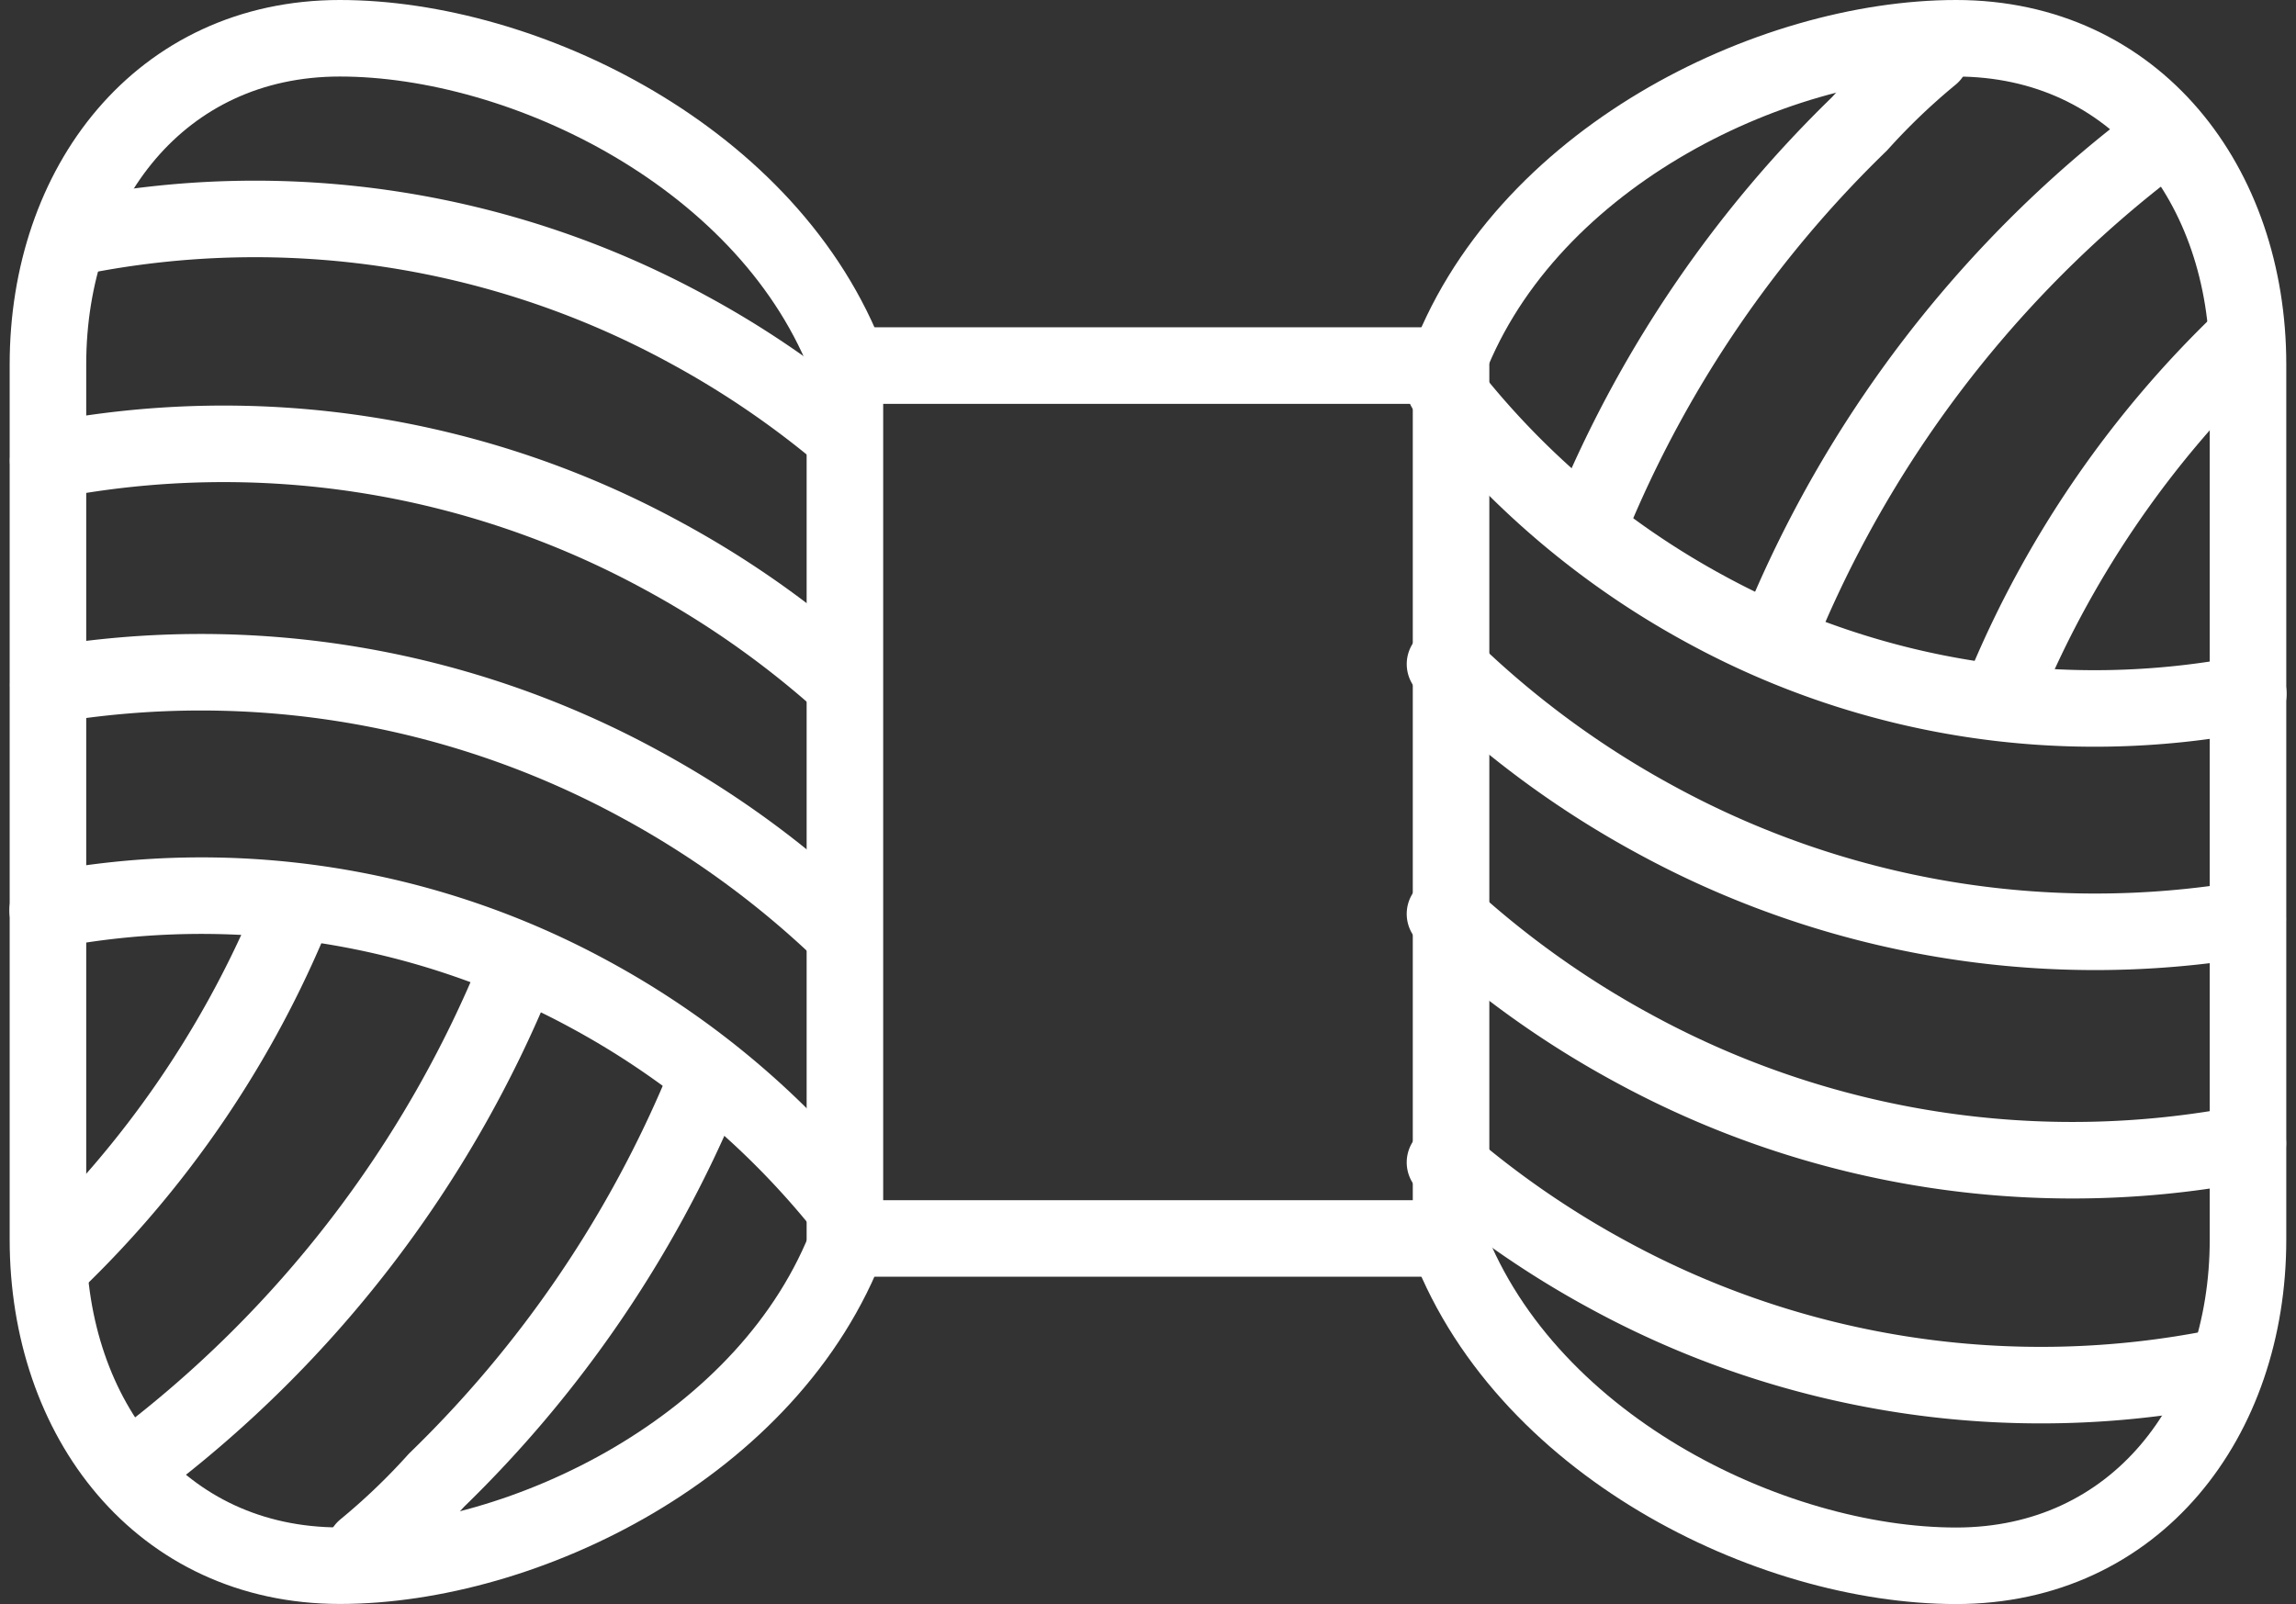
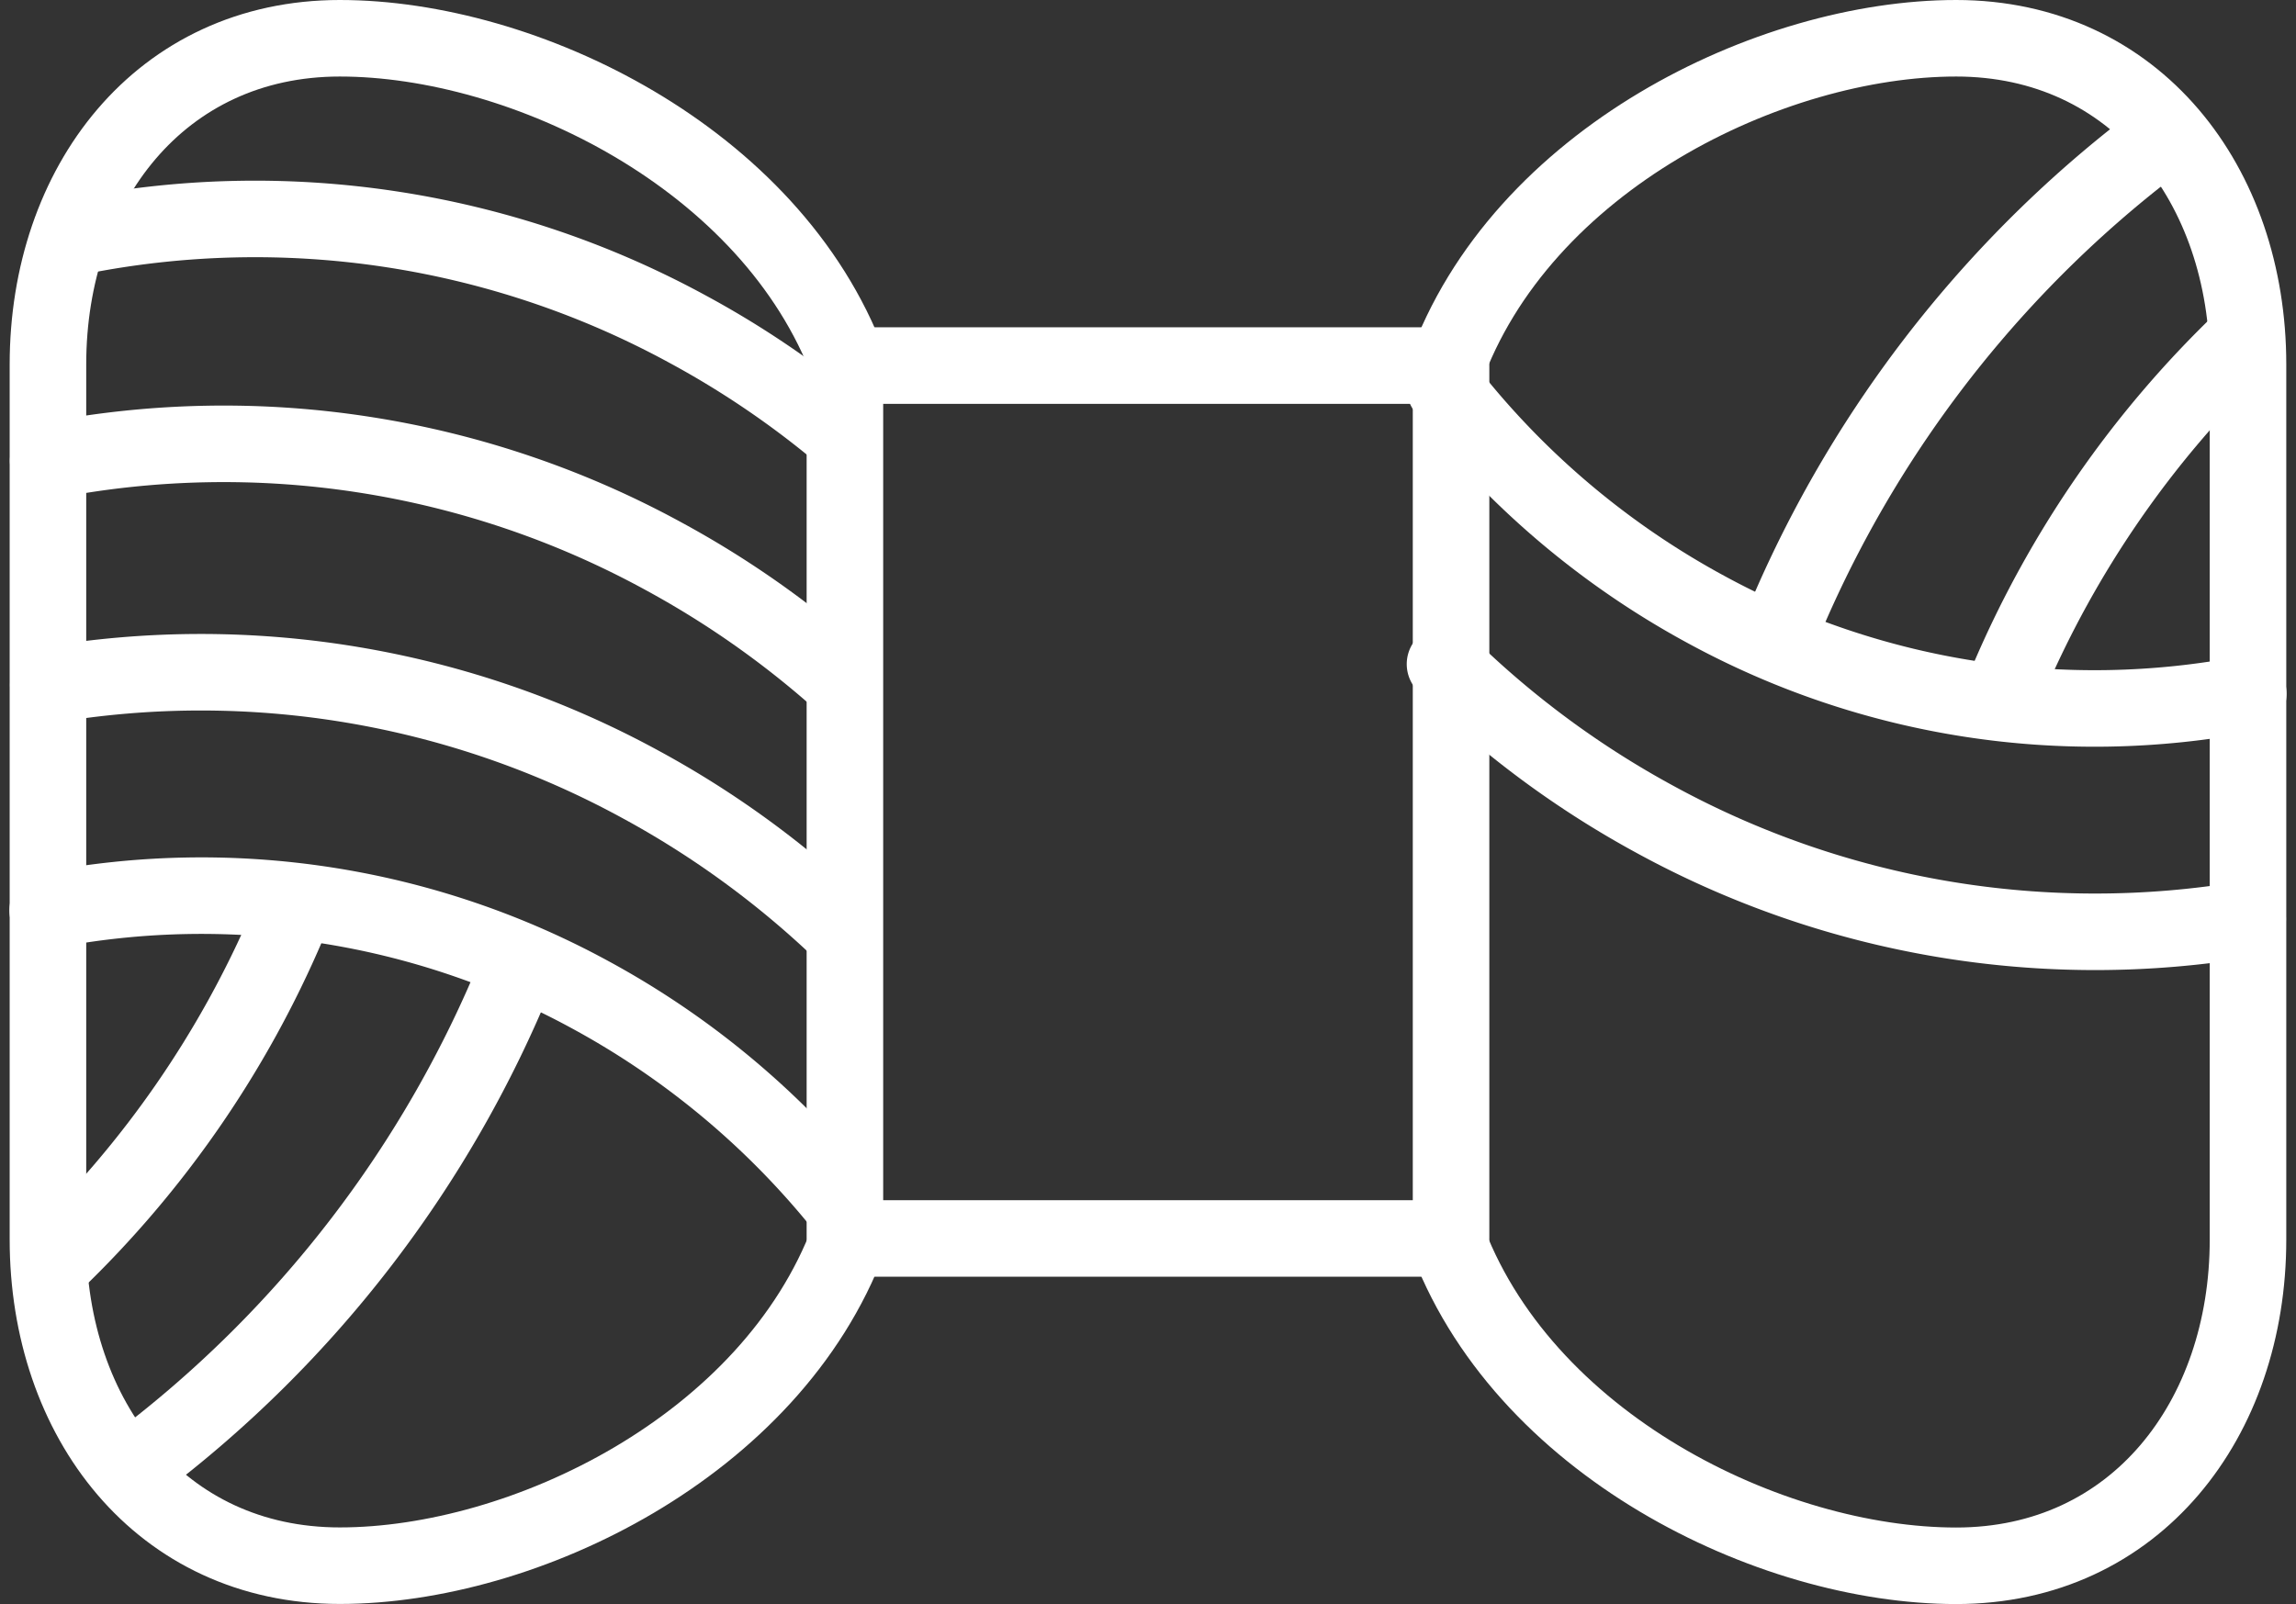
<svg xmlns="http://www.w3.org/2000/svg" width="89.98" height="62.881" viewBox="0 0 89.98 62.881">
  <rect x="0" y="0" width="89.98" height="62.881" fill="#333333" stroke="none" />
  <g id="Gruppe_17" data-name="Gruppe 17" transform="translate(1.87 1.5)">
    <g id="Gruppe_14" data-name="Gruppe 14" transform="translate(0 0)">
      <g id="Gruppe_13" data-name="Gruppe 13">
        <path id="Pfad_40" data-name="Pfad 40" d="M281.82,113.562a35.956,35.956,0,0,1,23.205,3.894A36.8,36.8,0,0,1,312.8,123.1" transform="translate(-281.797 -88.209)" fill="none" stroke="#fff" stroke-linecap="round" stroke-linejoin="round" stroke-width="3" />
        <path id="Pfad_41" data-name="Pfad 41" d="M281.818,110.194a35.926,35.926,0,0,1,24.093,3.729,36.878,36.878,0,0,1,6.9,4.832" transform="translate(-281.8 -93.631)" fill="none" stroke="#fff" stroke-linecap="round" stroke-linejoin="round" stroke-width="3" />
        <path id="Pfad_42" data-name="Pfad 42" d="M312.817,128.467a32.746,32.746,0,0,0-9.746-8.067,31.812,31.812,0,0,0-21.261-3.309" transform="translate(-281.811 -82.905)" fill="none" stroke="#fff" stroke-linecap="round" stroke-linejoin="round" stroke-width="3" />
-         <path id="Pfad_43" data-name="Pfad 43" d="M299.885,119.578a46.039,46.039,0,0,1-10.362,15.143,25.963,25.963,0,0,1-2.812,2.692" transform="translate(-274.287 -78.195)" fill="none" stroke="#fff" stroke-linecap="round" stroke-linejoin="round" stroke-width="3" />
        <path id="Pfad_44" data-name="Pfad 44" d="M291.065,116.958a40.279,40.279,0,0,1-9.155,13.257" transform="translate(-281.659 -82.217)" fill="none" stroke="#fff" stroke-linecap="round" stroke-linejoin="round" stroke-width="3" />
        <path id="Pfad_45" data-name="Pfad 45" d="M282.27,106.743a35.422,35.422,0,0,1,23.933,3.641,36.181,36.181,0,0,1,5.91,4" transform="translate(-281.106 -98.97)" fill="none" stroke="#fff" stroke-linecap="round" stroke-linejoin="round" stroke-width="3" />
        <path id="Pfad_46" data-name="Pfad 46" d="M313.2,150.3c-3.052,8.158-12.742,12.831-19.947,12.831-7.035,0-11.439-5.753-11.439-12.785V116.04c0-7.033,4.4-12.785,11.439-12.785,7.205,0,16.9,4.67,19.947,12.831" transform="translate(-281.805 -103.255)" fill="none" stroke="#fff" stroke-linecap="round" stroke-linejoin="round" stroke-width="3" />
        <path id="Pfad_47" data-name="Pfad 47" d="M298.093,117.656a45.817,45.817,0,0,1-14.9,19.387" transform="translate(-279.689 -81.146)" fill="none" stroke="#fff" stroke-linecap="round" stroke-linejoin="round" stroke-width="3" />
        <path id="Pfad_48" data-name="Pfad 48" d="M334.868,122.924a35.956,35.956,0,0,1-23.205-3.894,36.786,36.786,0,0,1-8.252-6.1" transform="translate(-248.651 -88.397)" fill="none" stroke="#fff" stroke-linecap="round" stroke-linejoin="round" stroke-width="3" />
-         <path id="Pfad_49" data-name="Pfad 49" d="M334.873,125.787a35.941,35.941,0,0,1-24.093-3.729,36.775,36.775,0,0,1-7.37-5.263" transform="translate(-248.651 -82.469)" fill="none" stroke="#fff" stroke-linecap="round" stroke-linejoin="round" stroke-width="3" />
        <path id="Pfad_50" data-name="Pfad 50" d="M303.41,108.667a32.688,32.688,0,0,0,10.22,8.666,31.81,31.81,0,0,0,21.261,3.309" transform="translate(-248.651 -94.946)" fill="none" stroke="#fff" stroke-linecap="round" stroke-linejoin="round" stroke-width="3" />
-         <path id="Pfad_51" data-name="Pfad 51" d="M305.73,121.352a45.949,45.949,0,0,1,10.362-15.143,25.977,25.977,0,0,1,2.812-2.692" transform="translate(-245.089 -102.854)" fill="none" stroke="#fff" stroke-linecap="round" stroke-linejoin="round" stroke-width="3" />
        <path id="Pfad_52" data-name="Pfad 52" d="M312.117,121.2a40.314,40.314,0,0,1,9.155-13.259" transform="translate(-235.283 -96.061)" fill="none" stroke="#fff" stroke-linecap="round" stroke-linejoin="round" stroke-width="3" />
-         <path id="Pfad_53" data-name="Pfad 53" d="M333.727,128.678a35.422,35.422,0,0,1-23.933-3.641,36.424,36.424,0,0,1-6.384-4.4" transform="translate(-248.651 -76.57)" fill="none" stroke="#fff" stroke-linecap="round" stroke-linejoin="round" stroke-width="3" />
        <path id="Pfad_54" data-name="Pfad 54" d="M303.41,116.312c2.954-8.3,12.76-13.057,20.031-13.057,7.035,0,11.439,5.753,11.439,12.785v34.31c0,7.033-4.4,12.785-11.439,12.785-7.271,0-17.078-4.759-20.031-13.059" transform="translate(-248.651 -103.255)" fill="none" stroke="#fff" stroke-linecap="round" stroke-linejoin="round" stroke-width="3" />
        <path id="Pfad_55" data-name="Pfad 55" d="M308.568,124.211A45.977,45.977,0,0,1,319.5,108.183a45.452,45.452,0,0,1,3.968-3.357" transform="translate(-240.732 -100.843)" fill="none" stroke="#fff" stroke-linecap="round" stroke-linejoin="round" stroke-width="3" />
        <path id="Pfad_56" data-name="Pfad 56" d="M294.134,142.534h23.755V108.316H294.134v34.218Z" transform="translate(-262.892 -95.485)" fill="none" stroke="#fff" stroke-linecap="round" stroke-linejoin="round" stroke-width="3" />
      </g>
    </g>
  </g>
</svg>